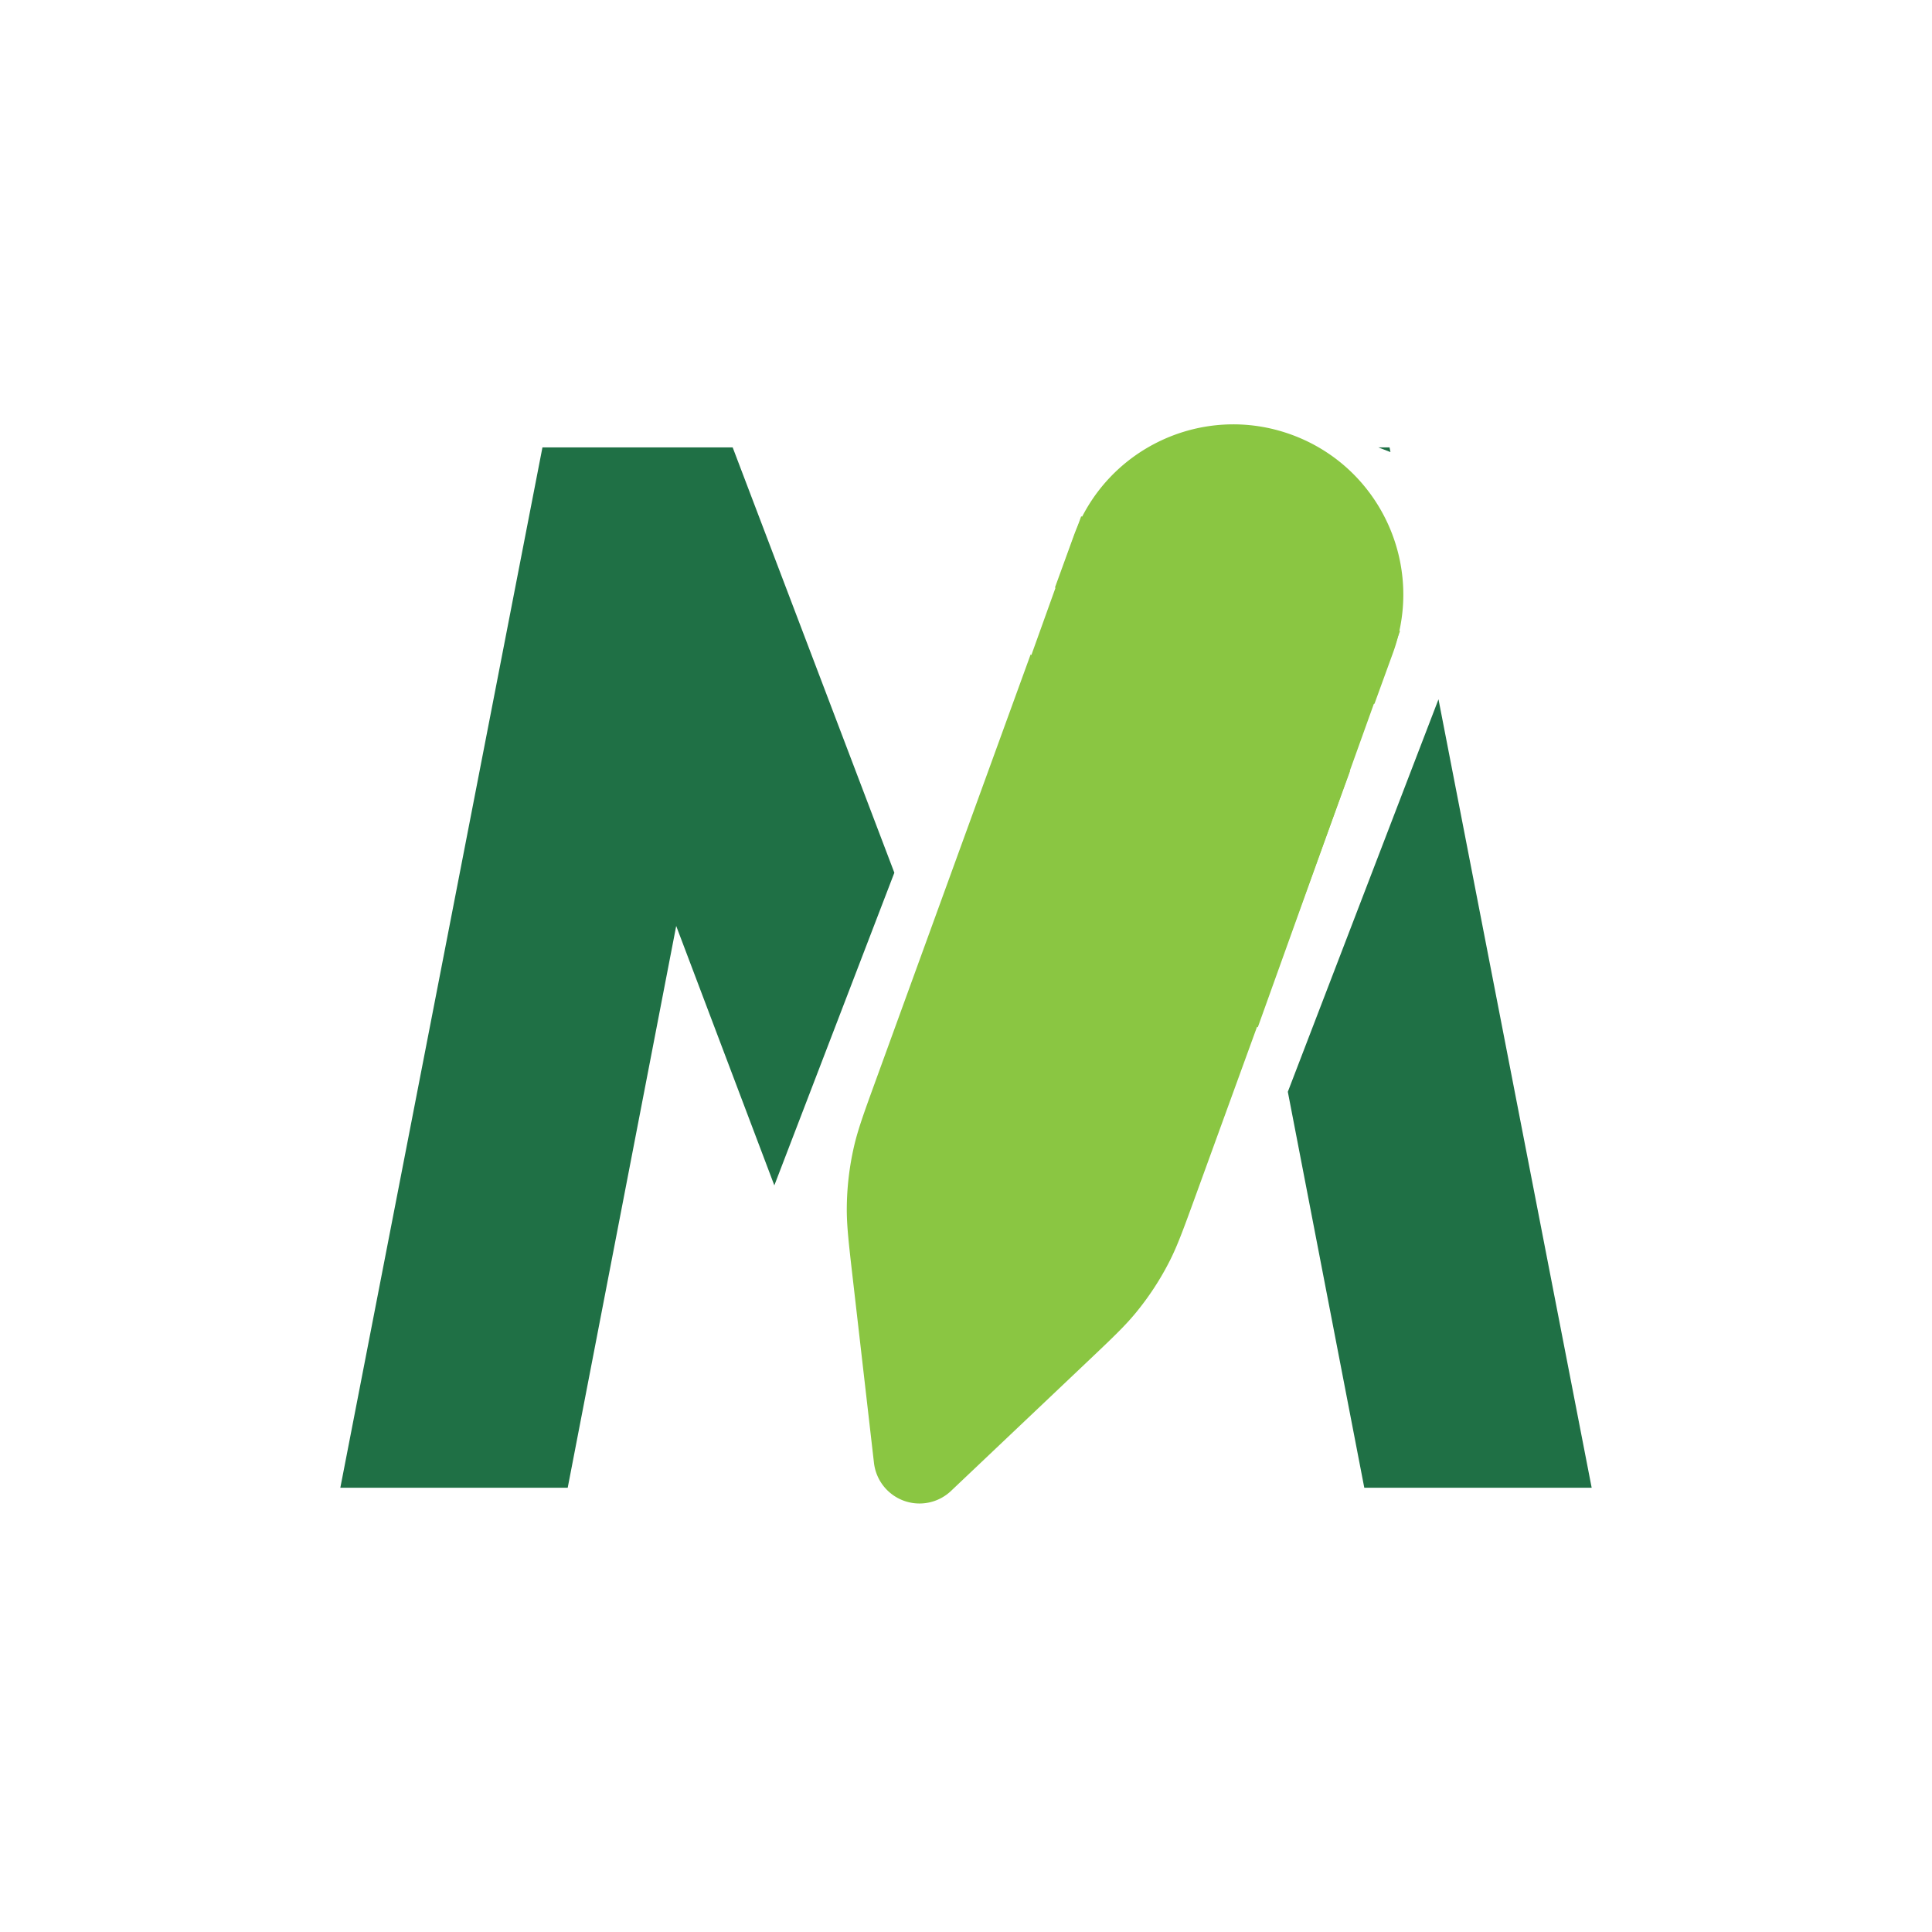
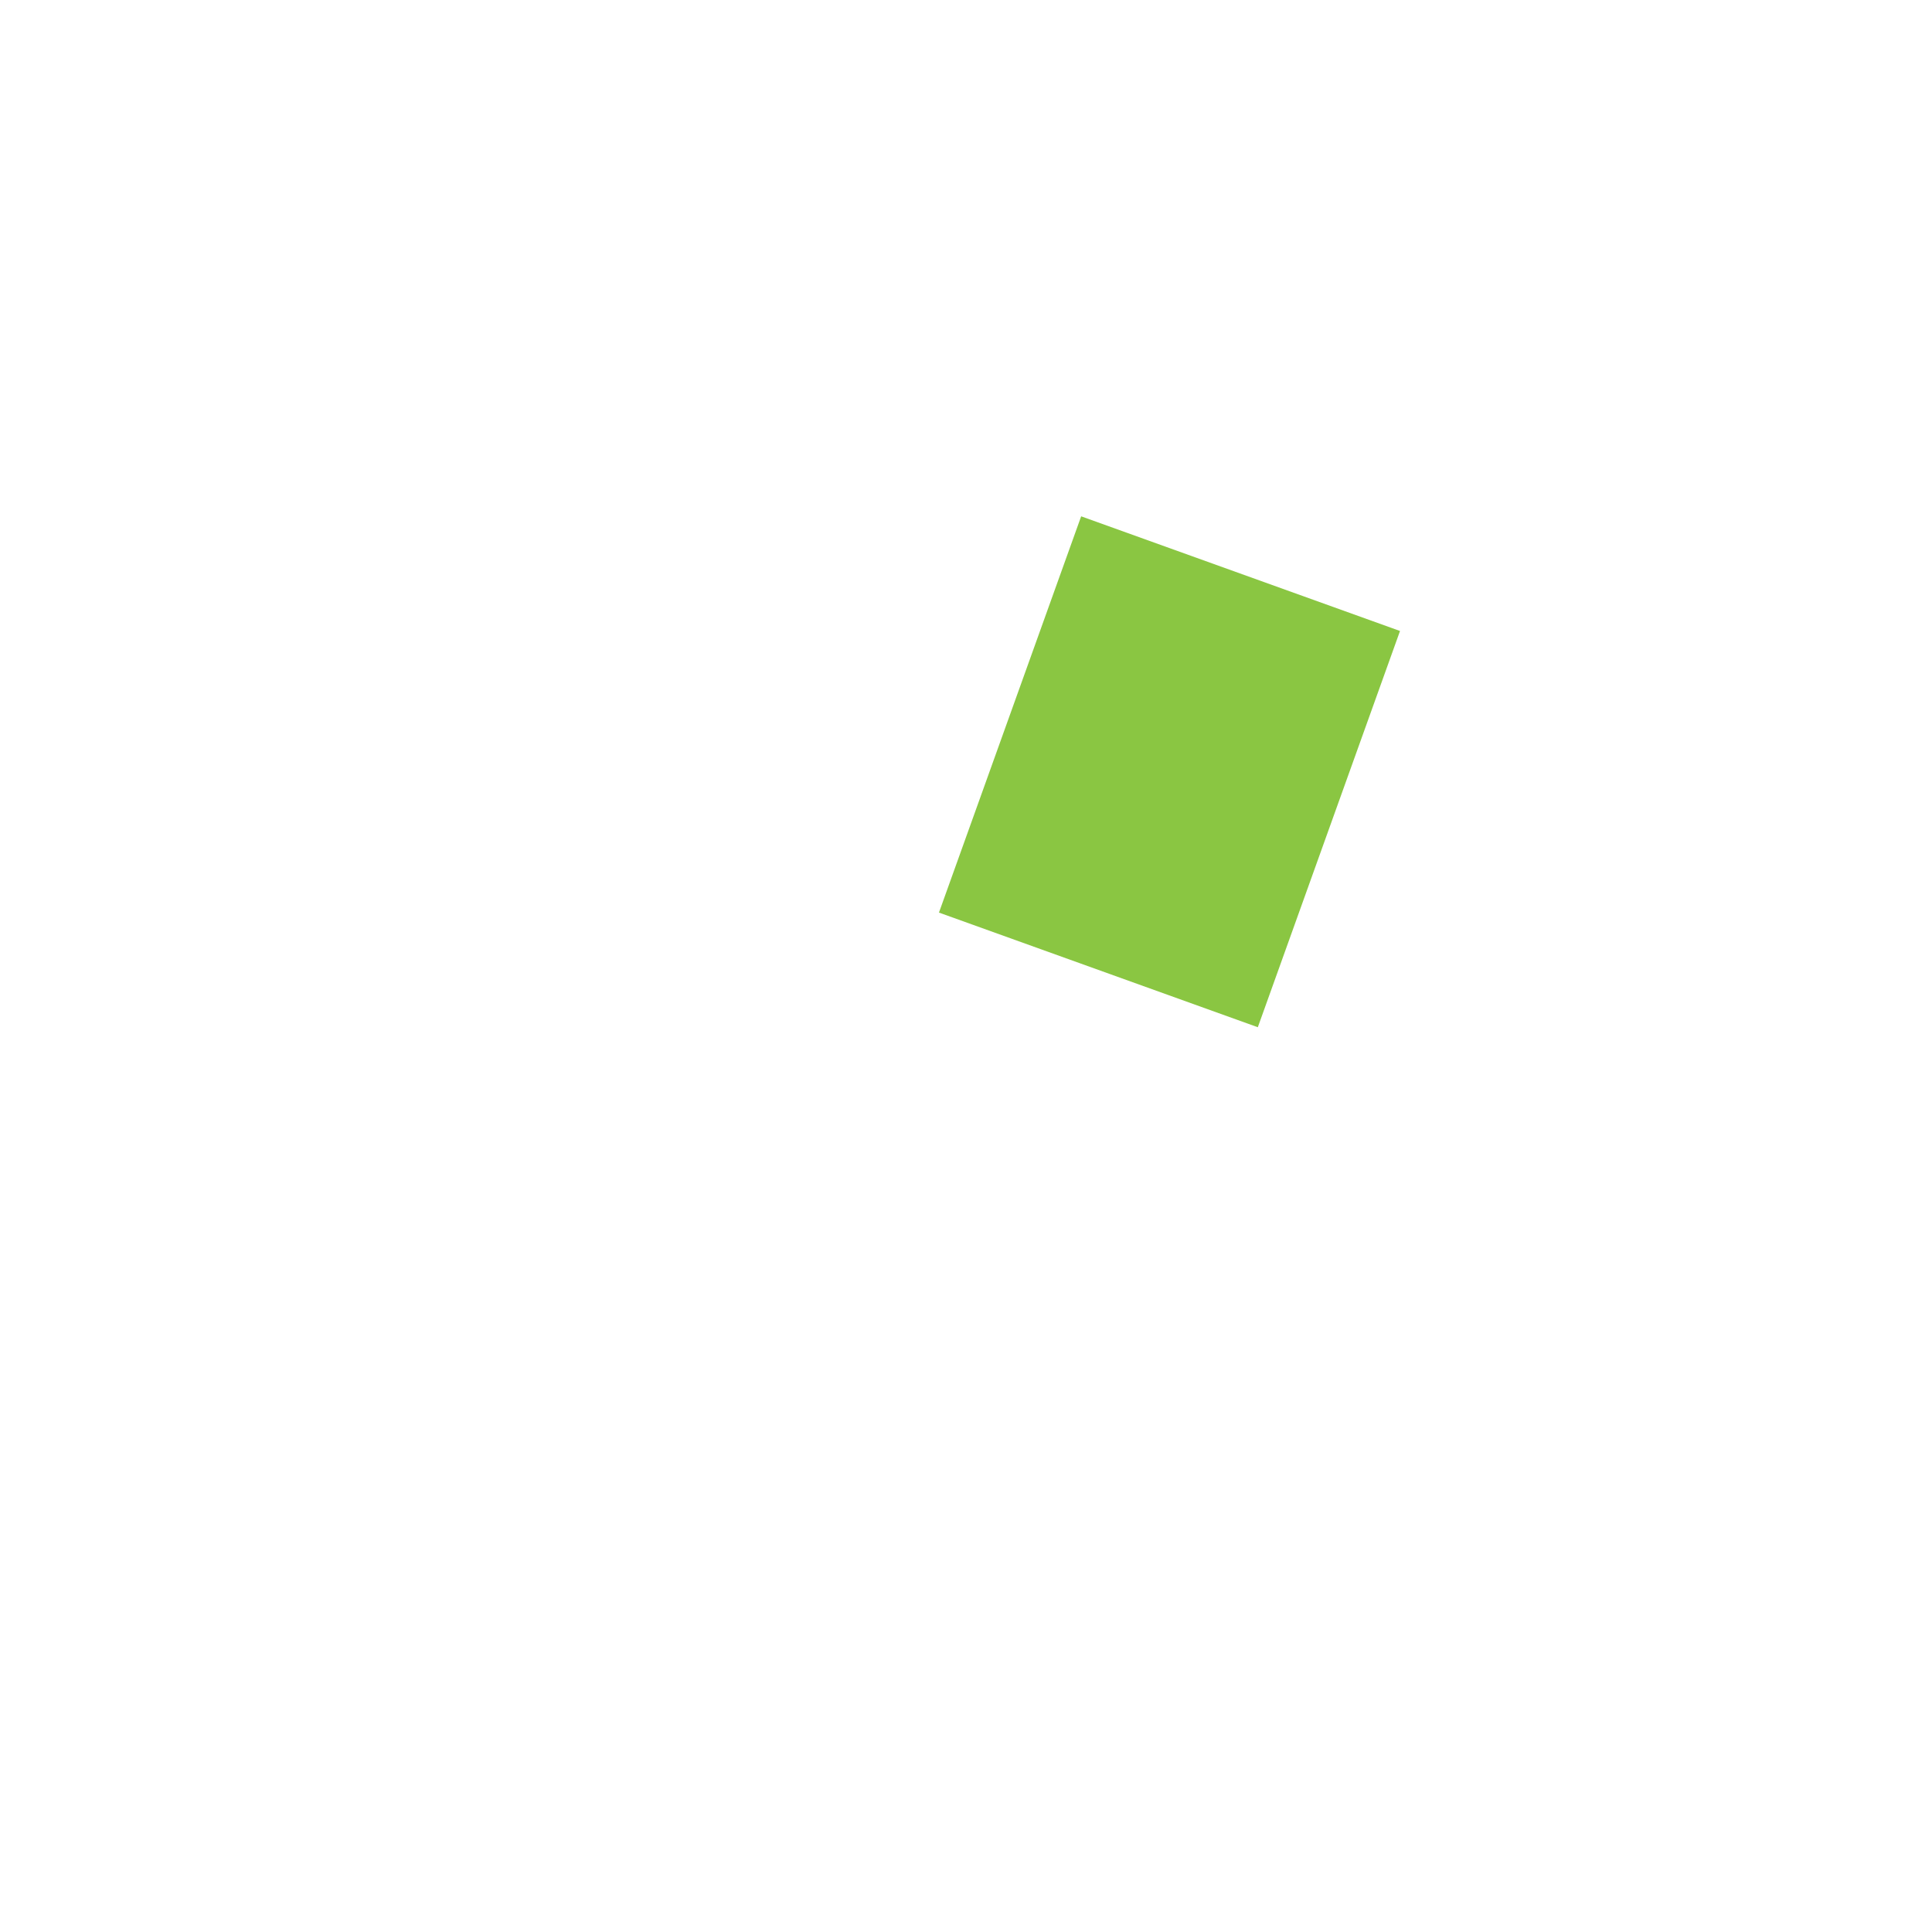
<svg xmlns="http://www.w3.org/2000/svg" width="1300" height="1300" fill="none" viewBox="0 0 1300 1300">
-   <path fill="#fff" d="M0 0h1300v1300H0z" />
-   <path fill="#1F7045" fill-rule="evenodd" d="M601.789 587.237 493 301.058H365L229 1001.06h153l73-378.002 66.034 174.553zm264.76 147.405L918 1001.06h153L967.928 470.541zm69.059-430.454-.608-3.13h-7.544z" clip-rule="evenodd" />
-   <path fill="#8AC642" d="m804.409 804.837 104.056-286.194c-31.685 1.334-71.572-2.155-115.154-18.033-43.59-15.88-76.391-38.876-99.808-60.286L589.446 726.522c-8.119 22.334-12.18 33.502-14.812 44.951a191.138 191.138 0 0 0-4.845 41.175c-.099 11.75 1.259 23.556 3.972 47.166l14.313 124.509a30.872 30.872 0 0 0 20.092 25.487 30.827 30.827 0 0 0 31.757-6.6l90.911-86.172c17.24-16.341 25.861-24.51 33.33-33.575a190.945 190.945 0 0 0 22.728-34.661c5.334-10.465 9.397-21.634 17.517-43.965M937.336 439.23c21.606-59.426-9-125.132-68.36-146.758-59.36-21.626-124.997 9.018-146.603 68.444l-12.479 34.324c.772.818 1.559 1.645 2.367 2.478 20.09 20.73 51.363 45.599 95.969 61.85 44.606 16.251 84.532 17.32 113.234 14.366a240.88 240.88 0 0 0 3.389-.373z" />
  <path fill="#8AC642" d="m727.488 347.425 214.549 77.147-95.681 266.632-214.55-77.146z" />
</svg>